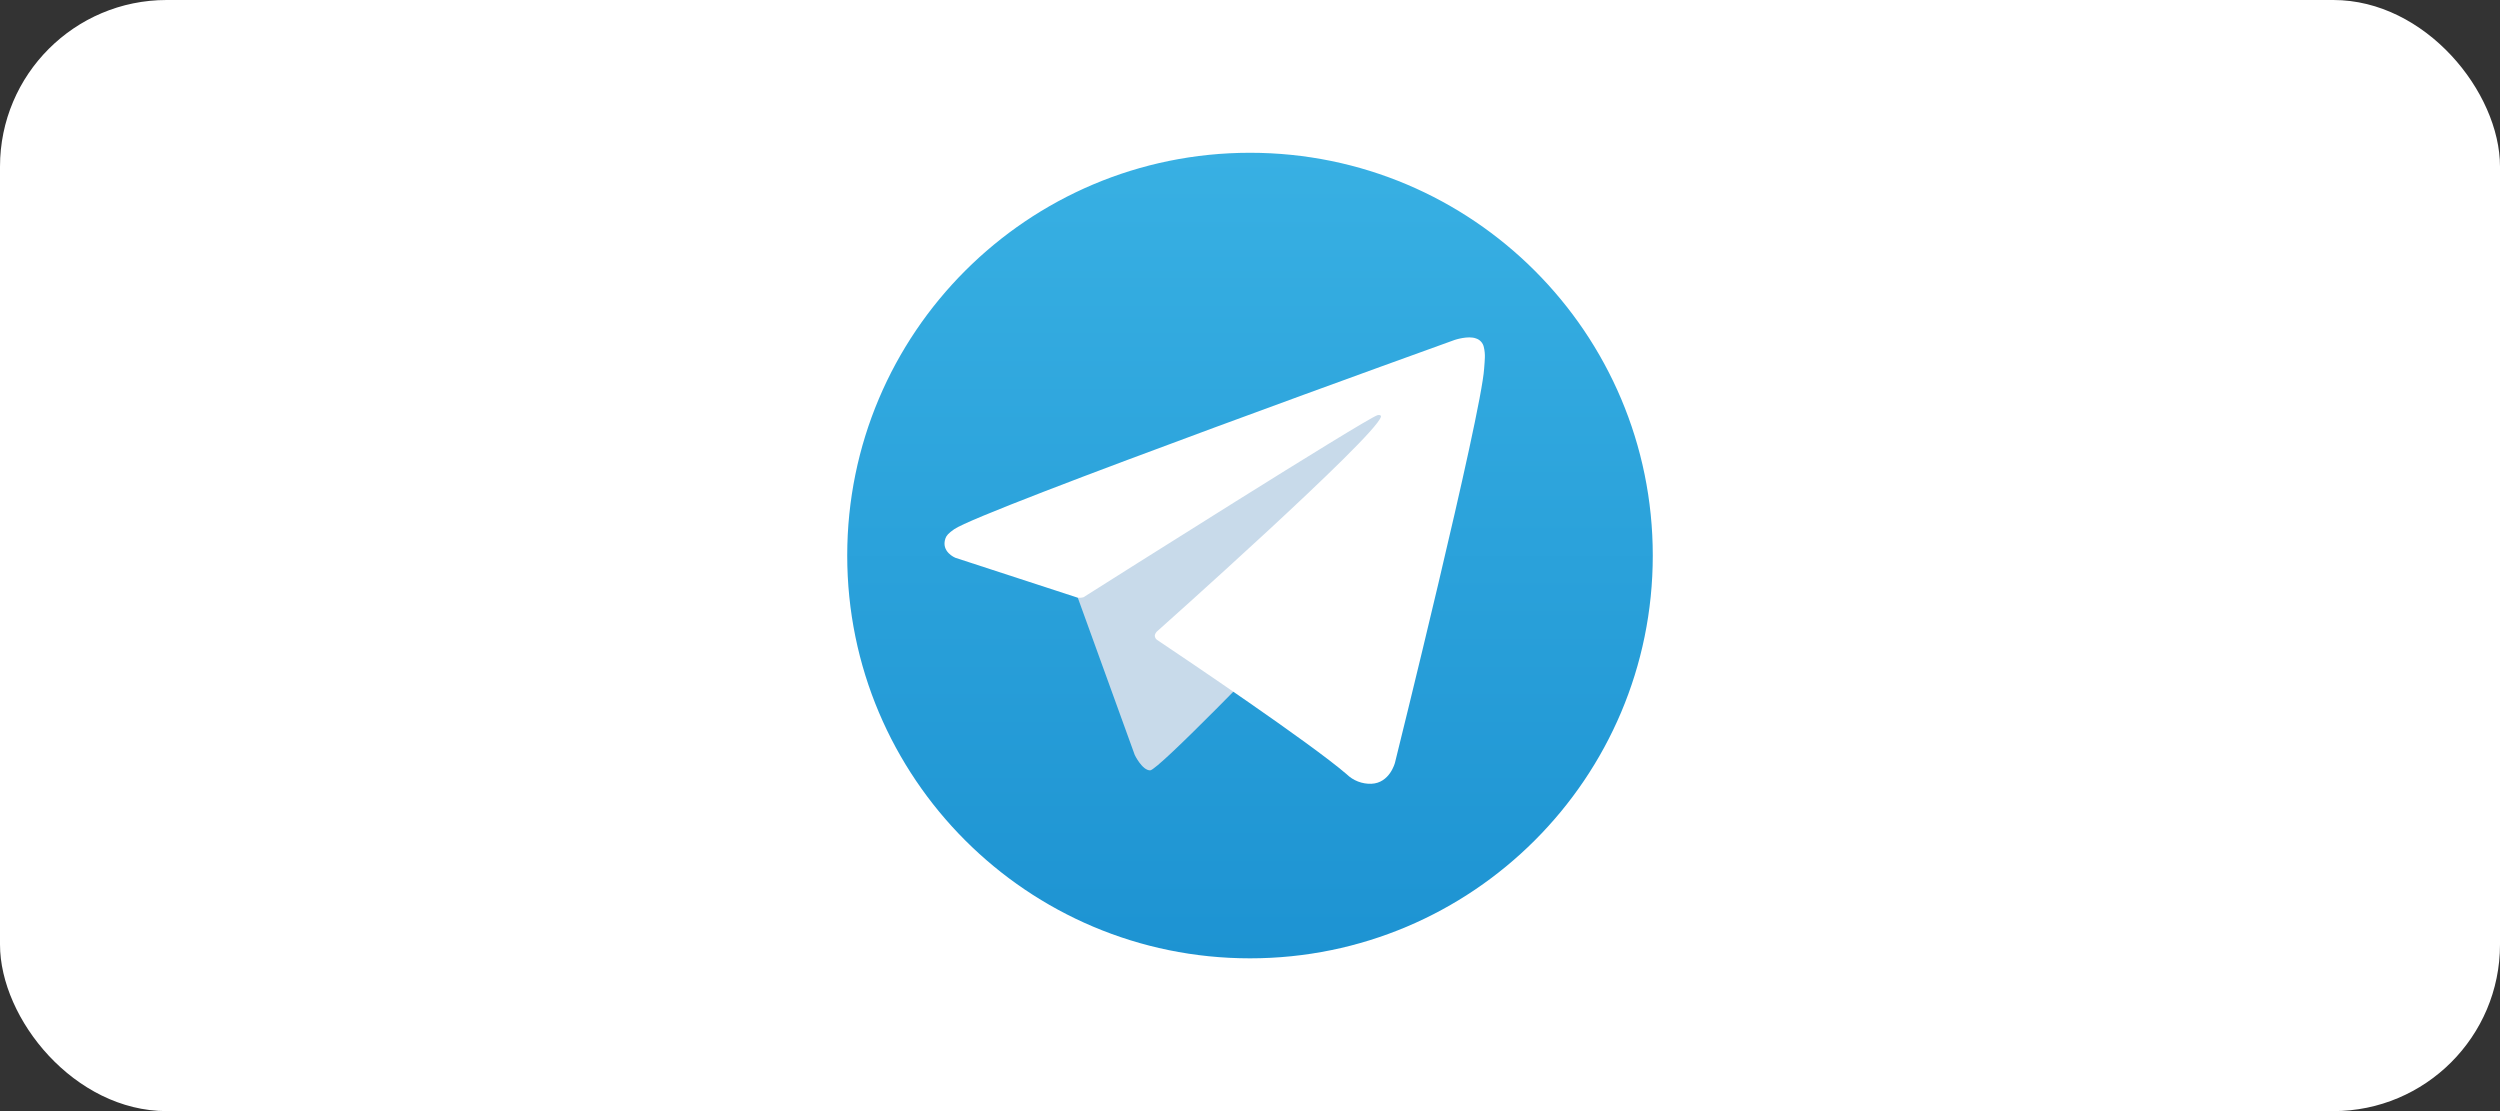
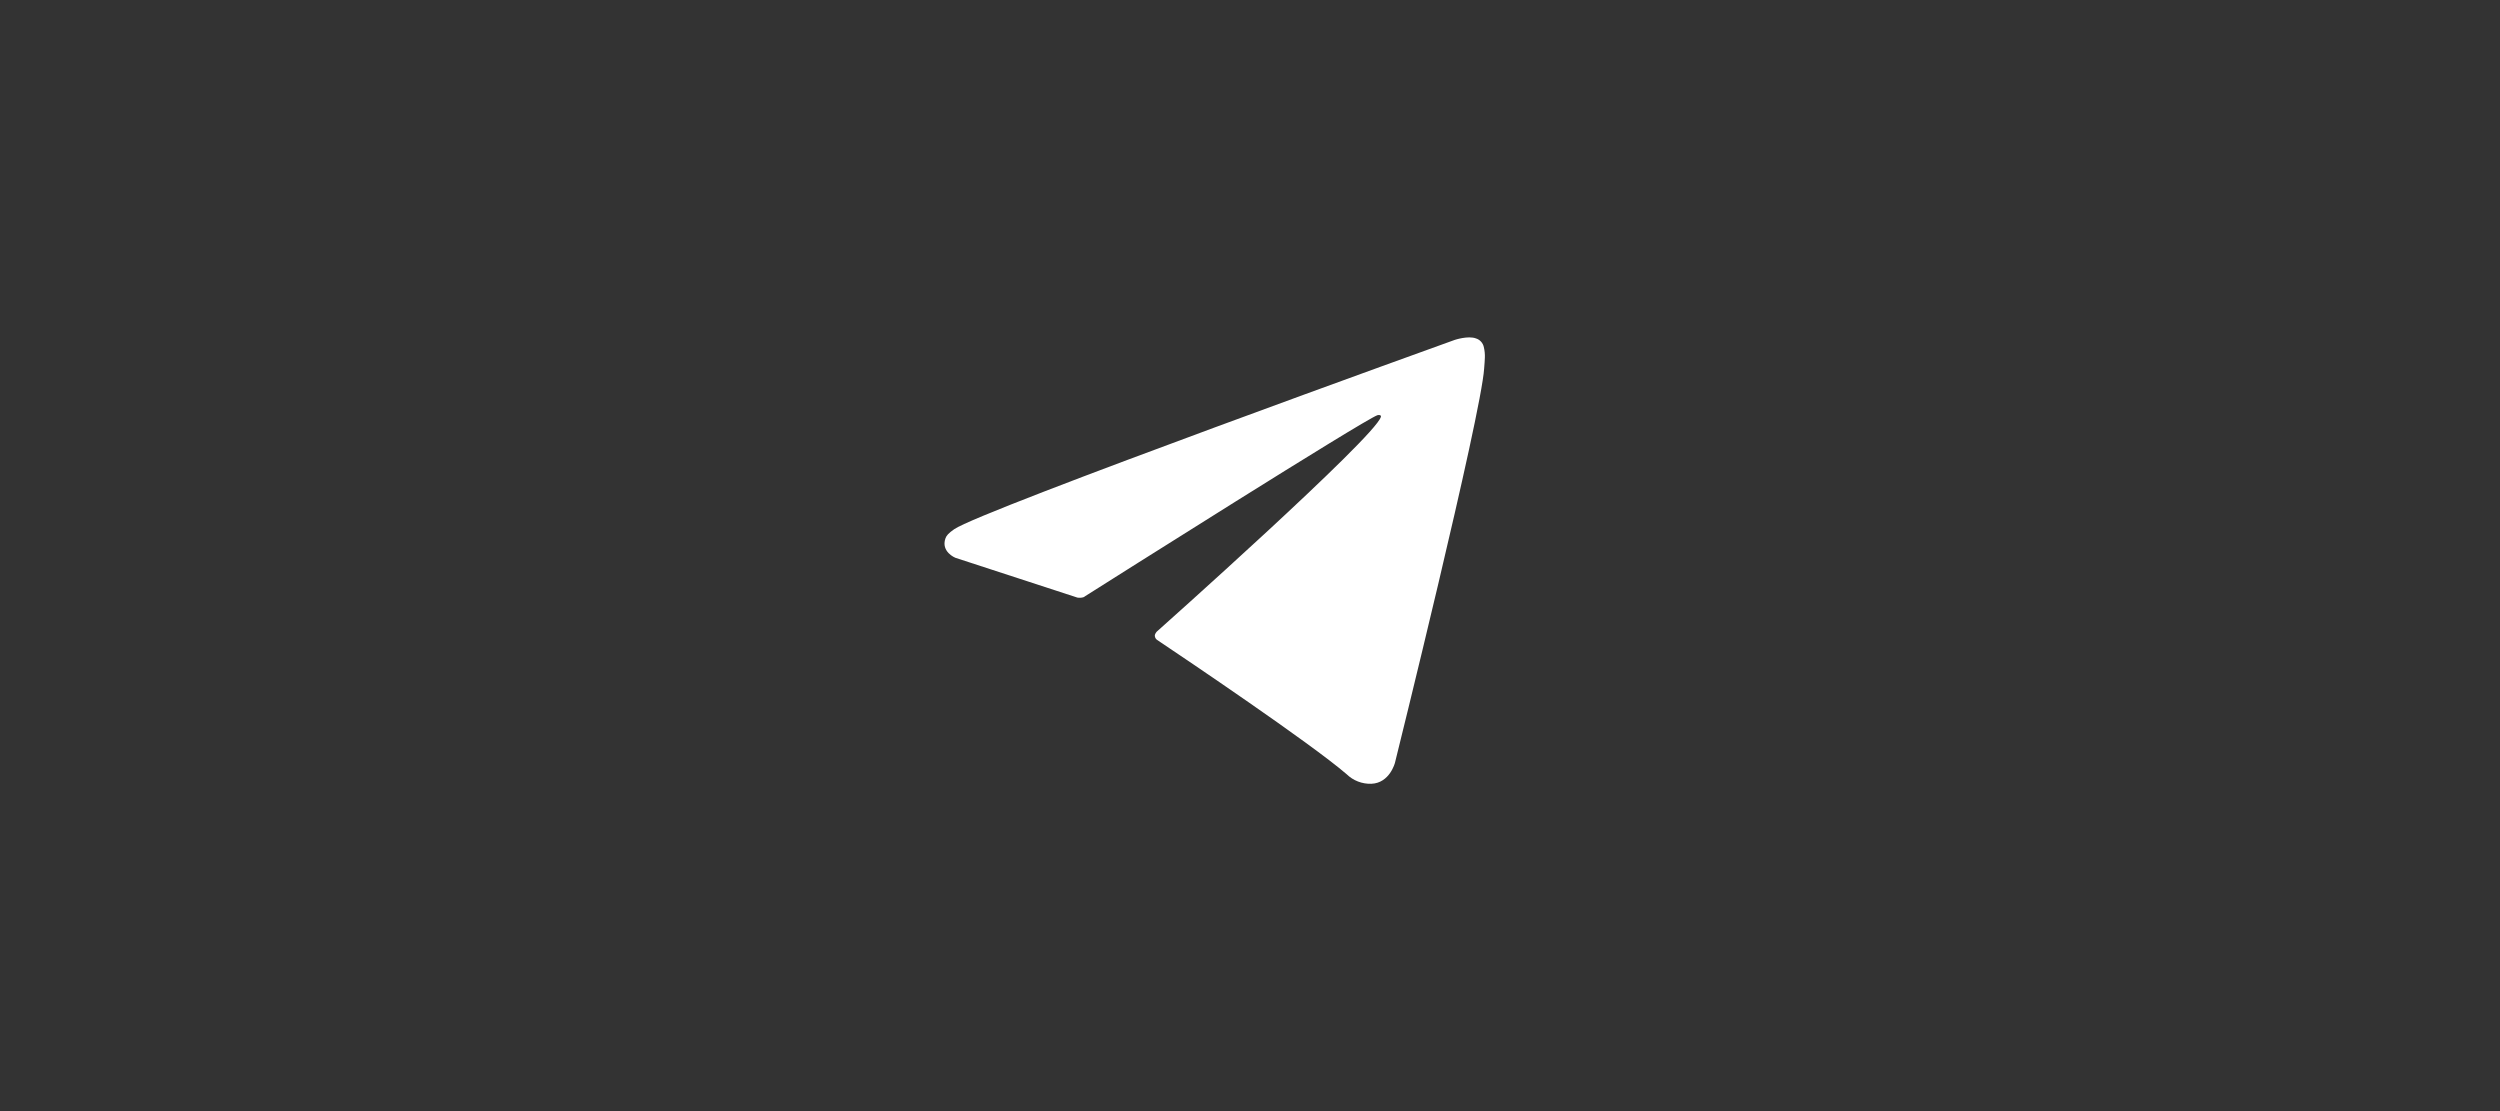
<svg xmlns="http://www.w3.org/2000/svg" width="180" height="80" viewBox="0 0 180 80" fill="none">
  <rect x="0" y="0" width="180" height="80" fill="#333333" stroke="none" />
-   <rect width="180" height="80" rx="12" fill="white" />
-   <path d="M90 69C106.016 69 119 56.016 119 40C119 23.984 106.016 11 90 11C73.984 11 61 23.984 61 40C61 56.016 73.984 69 90 69Z" fill="url(#paint0_linear_11286_64333)" />
-   <path d="M77.43 42.562L81.703 54.362C81.703 54.362 82.238 55.467 82.81 55.467C83.382 55.467 91.892 46.635 91.892 46.635L101.355 28.4L77.582 39.515L77.43 42.562Z" fill="#C8DAEA" />
  <path d="M77.57 43.026L68.783 40.159C68.783 40.159 67.733 39.733 68.071 38.765C68.141 38.566 68.281 38.396 68.701 38.104C70.648 36.745 104.738 24.474 104.738 24.474C104.738 24.474 105.7 24.15 106.268 24.366C106.408 24.409 106.535 24.489 106.634 24.598C106.734 24.706 106.802 24.839 106.834 24.983C106.895 25.237 106.921 25.499 106.91 25.76C106.907 25.986 106.88 26.195 106.859 26.524C106.652 29.878 100.438 54.917 100.438 54.917C100.438 54.917 100.067 56.382 98.735 56.432C98.407 56.443 98.081 56.387 97.776 56.269C97.47 56.15 97.192 55.972 96.957 55.743C94.343 53.492 85.31 47.412 83.313 46.075C83.268 46.044 83.23 46.004 83.202 45.957C83.174 45.911 83.156 45.858 83.15 45.804C83.122 45.663 83.275 45.489 83.275 45.489C83.275 45.489 99.005 31.487 99.423 30.017C99.456 29.903 99.333 29.847 99.169 29.896C98.124 30.281 80.013 41.735 78.014 42.999C77.87 43.043 77.718 43.052 77.57 43.026Z" fill="white" />
  <defs>
    <linearGradient id="paint0_linear_11286_64333" x1="90" y1="69" x2="90" y2="11" gradientUnits="userSpaceOnUse">
      <stop stop-color="#1D93D2" />
      <stop offset="1" stop-color="#38B0E3" />
    </linearGradient>
  </defs>
</svg>